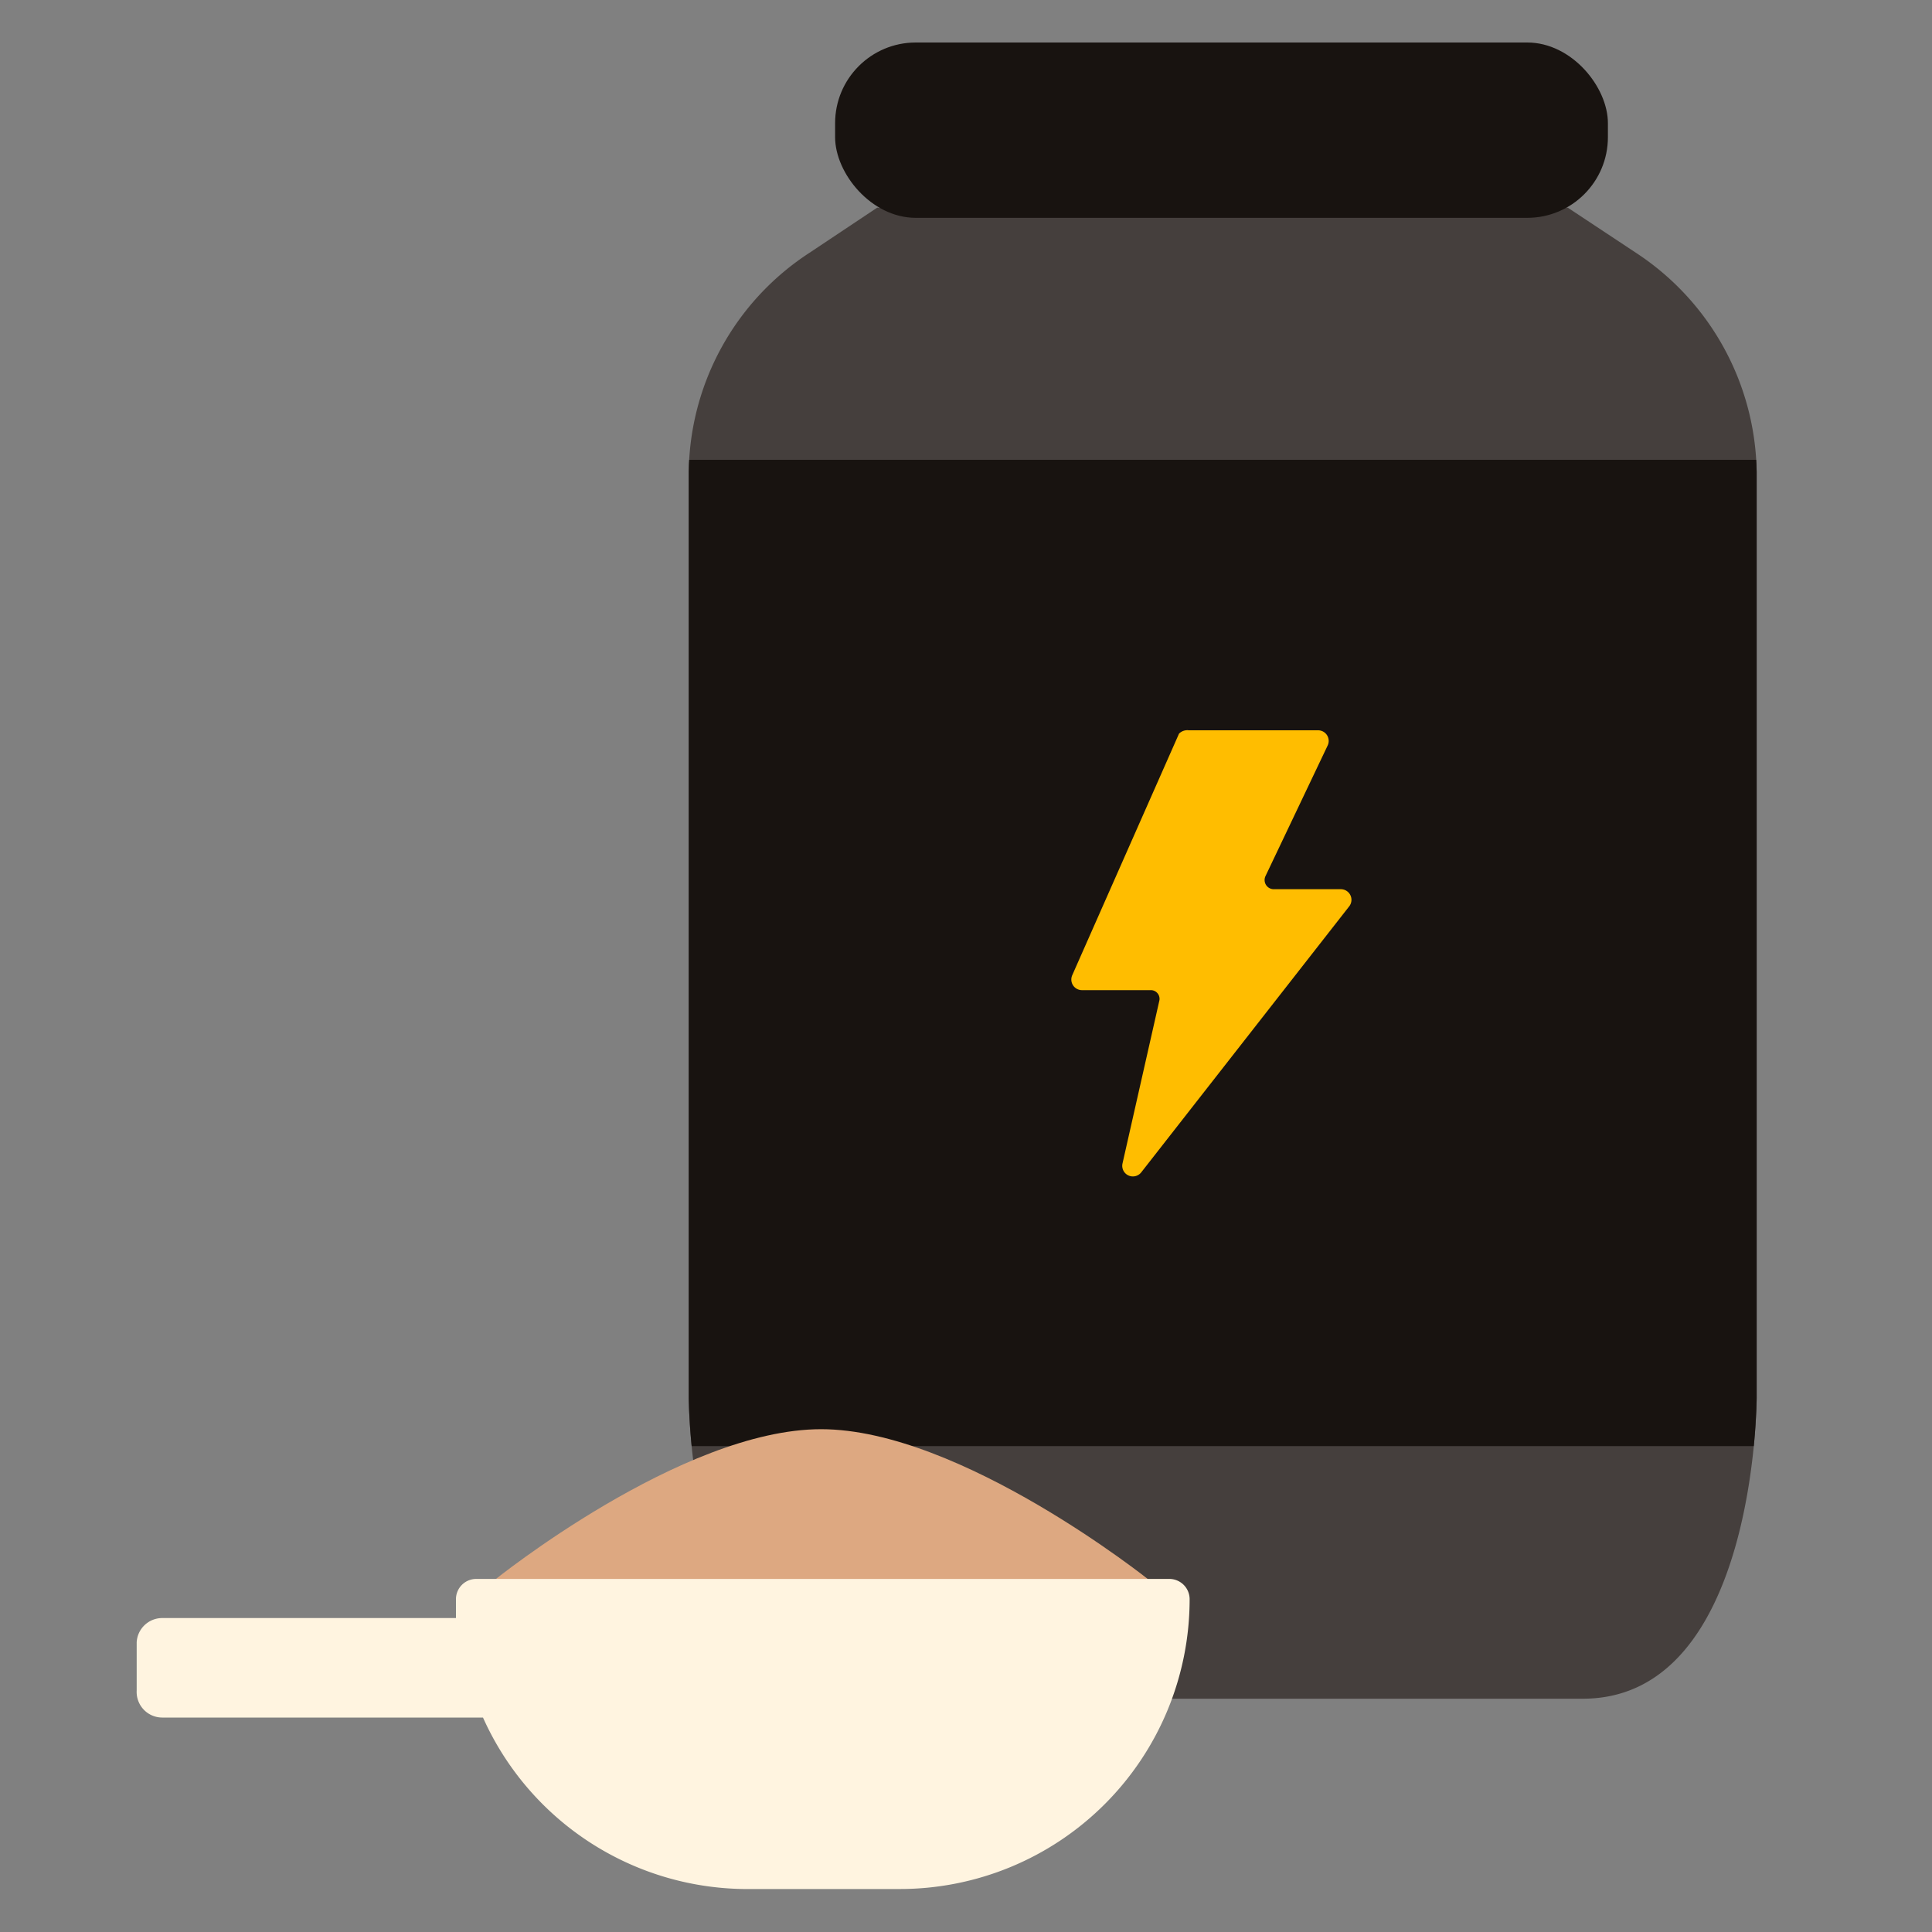
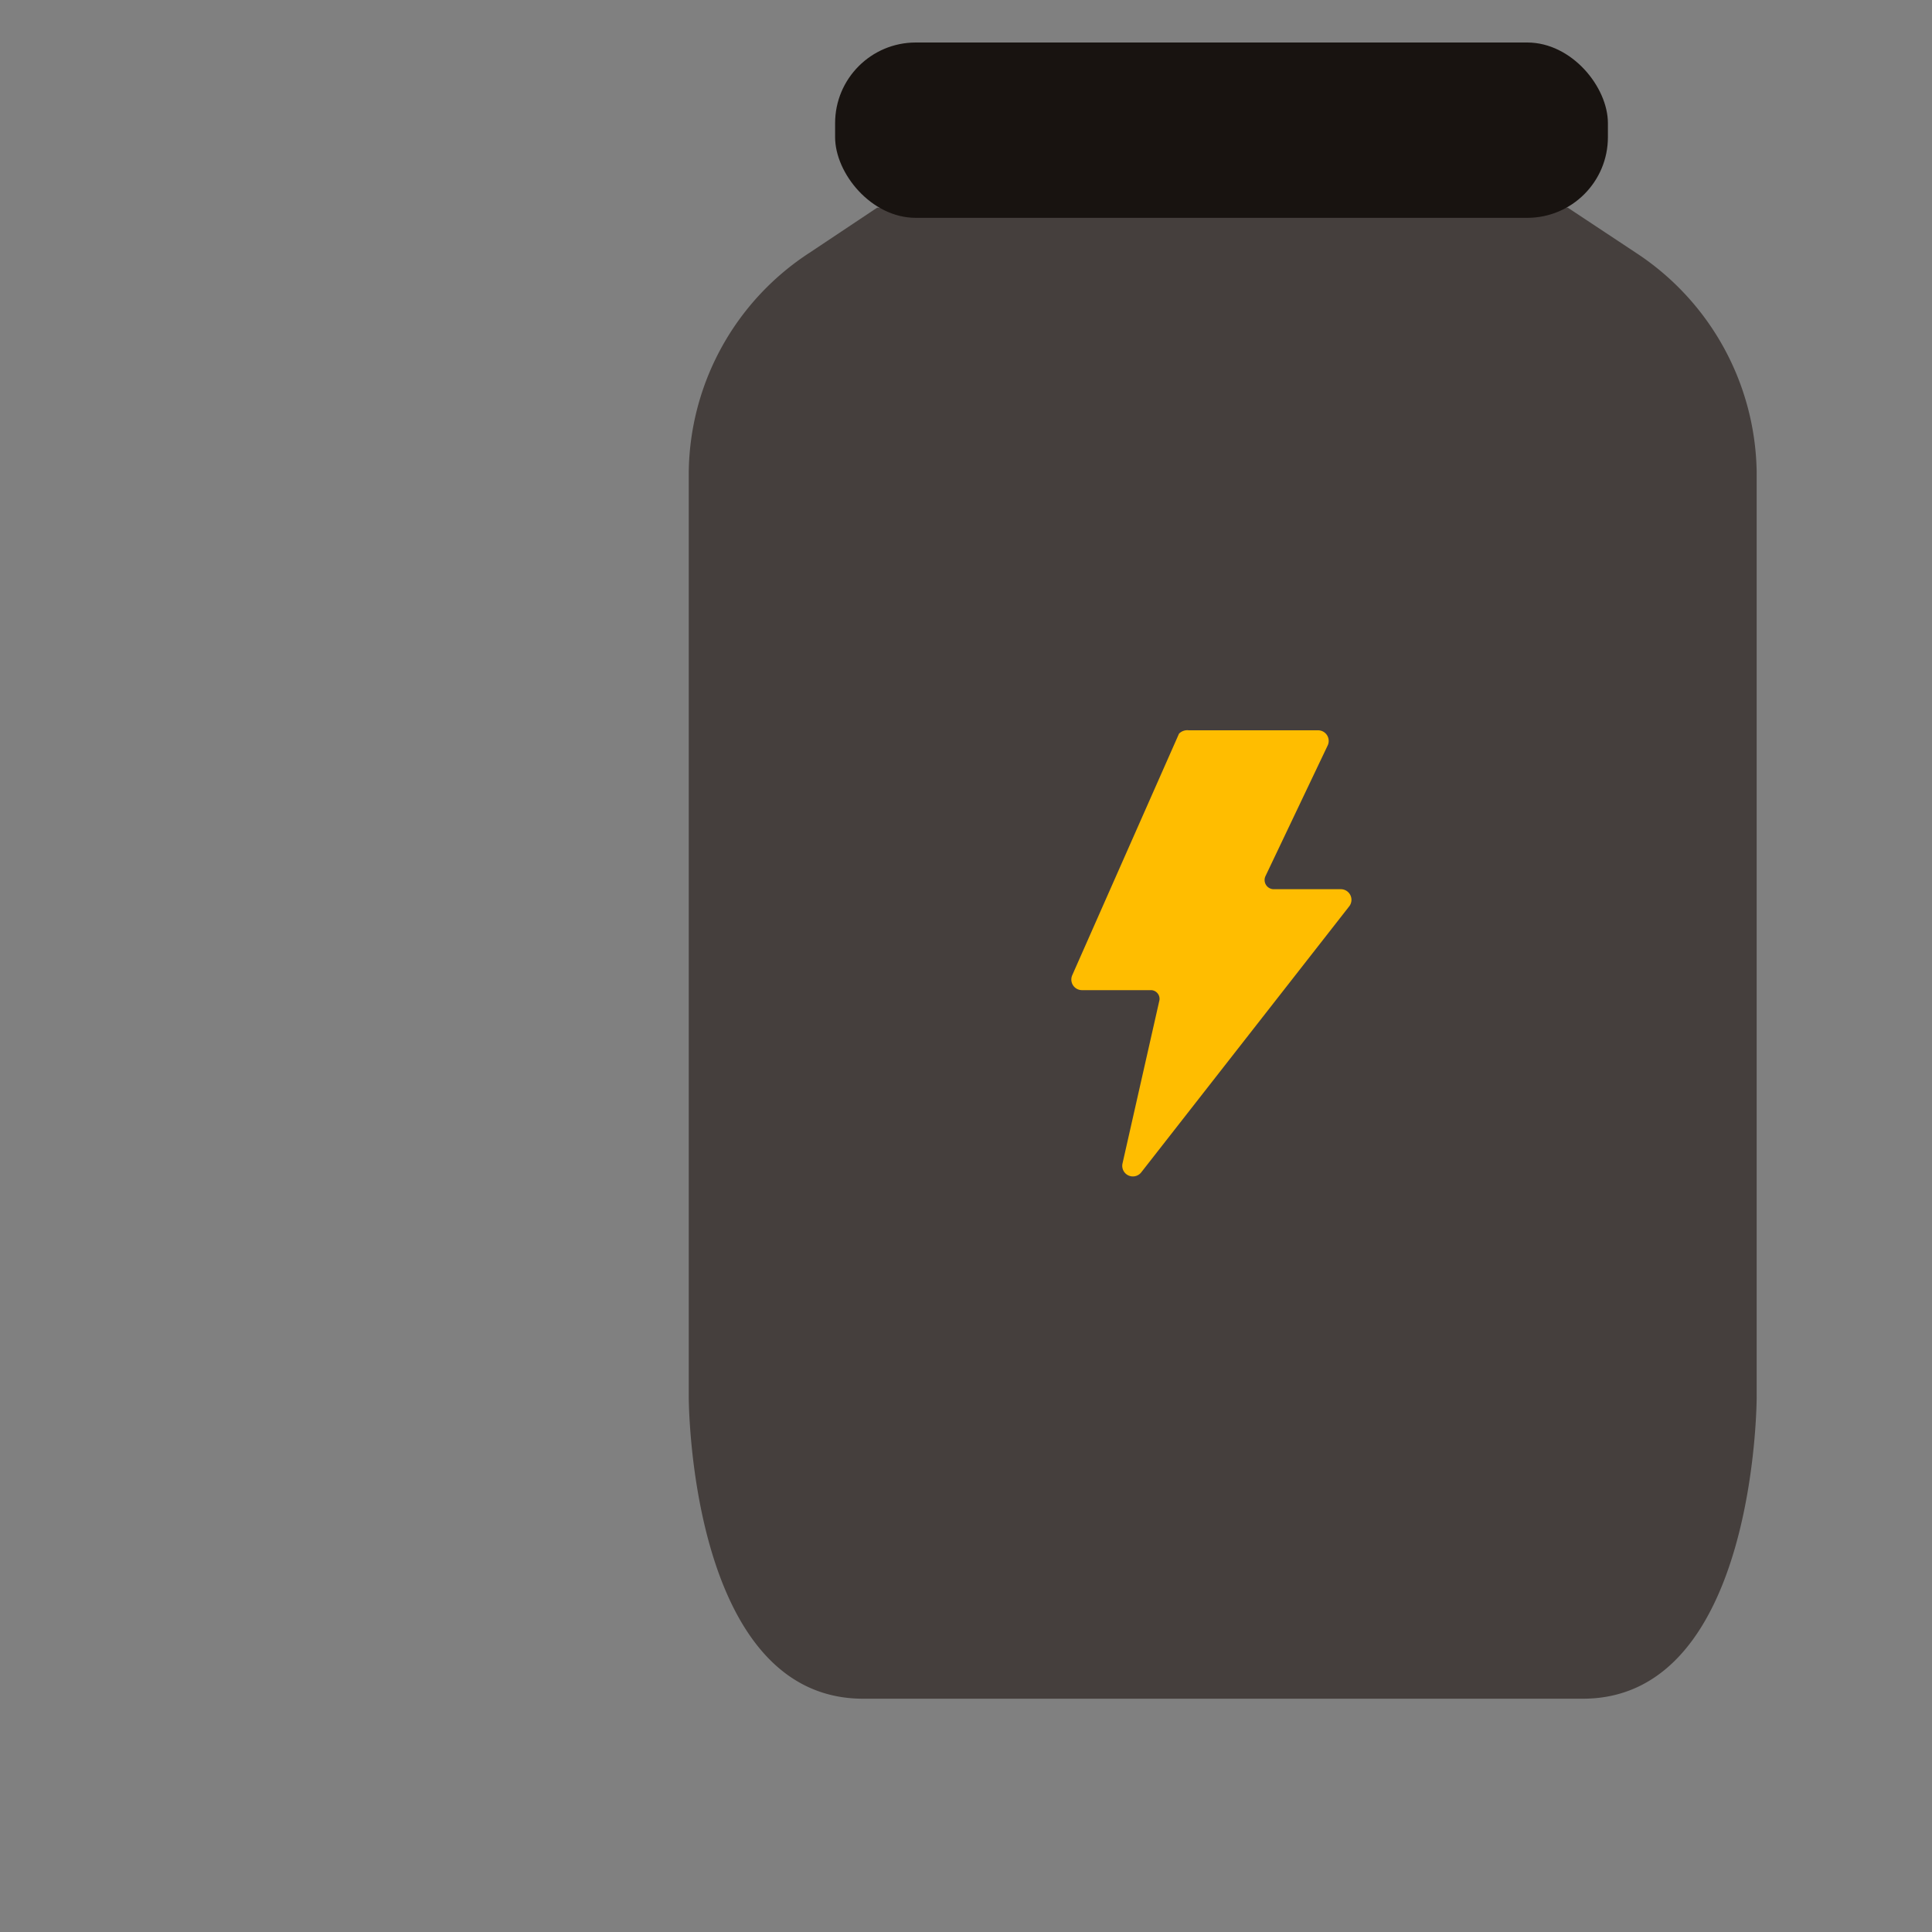
<svg xmlns="http://www.w3.org/2000/svg" width="40" height="40" viewBox="0 0 40 40">
  <rect x="0" y="0" width="40" height="40" fill="#808080" stroke="none" />
  <defs>
    <clipPath id="a">
-       <path d="M36.37,9.77a5.52,5.52,0,0,0-2.49-4.53L32.46,4.3H18.16l-1.41.94a5.49,5.49,0,0,0-2.49,4.53c0,.09,0,.19,0,.29V28.93s0,6.24,3.61,6.24H32.77c3.6,0,3.6-6.24,3.6-6.24V9.77Z" fill="#453f3d" />
-     </clipPath>
+       </clipPath>
  </defs>
  <path d="M36.37,9.77a5.52,5.52,0,0,0-2.49-4.53L32.46,4.3H18.16l-1.41.94a5.49,5.49,0,0,0-2.49,4.53c0,.09,0,.19,0,.29V28.93s0,6.24,3.61,6.24H32.77c3.6,0,3.6-6.24,3.6-6.24V9.77Z" fill="#453f3d" />
  <g clip-path="url(#a)">
-     <path d="M14.23,10.6V29.29a6.27,6.27,0,0,0,0,.65H36.38a6.27,6.27,0,0,0,0-.65V10.6q0-.6,0-1.08H14.26Q14.23,10,14.23,10.6Z" fill="#181310" />
-   </g>
+     </g>
  <rect x="17.29" y="0.88" width="16" height="3.63" rx="1.67" fill="#181310" />
  <path d="M24.61,15.12h2.68a.22.22,0,0,1,.2.31L26.2,18.14a.19.19,0,0,0,.18.27h1.38a.22.22,0,0,1,.17.36l-4.3,5.5a.22.22,0,0,1-.39-.18L24,20.73a.18.18,0,0,0-.18-.23H22.4a.22.22,0,0,1-.2-.31l2.21-5A.24.24,0,0,1,24.61,15.12Z" fill="#ffbd00" />
-   <path d="M23.8,32.72S19.89,29.59,17,29.59s-6.77,3.13-6.77,3.13Z" fill="#dda881" />
-   <path d="M3.36,33.5H9.44c0-.13,0-.26,0-.39h0a.42.42,0,0,1,.42-.42H24.21a.42.42,0,0,1,.42.42h0a6,6,0,0,1-6,6H15.39A6,6,0,0,1,10,35.56H3.36A.53.53,0,0,1,2.83,35V34A.53.53,0,0,1,3.36,33.5Z" fill="#fff4e0" />
</svg>